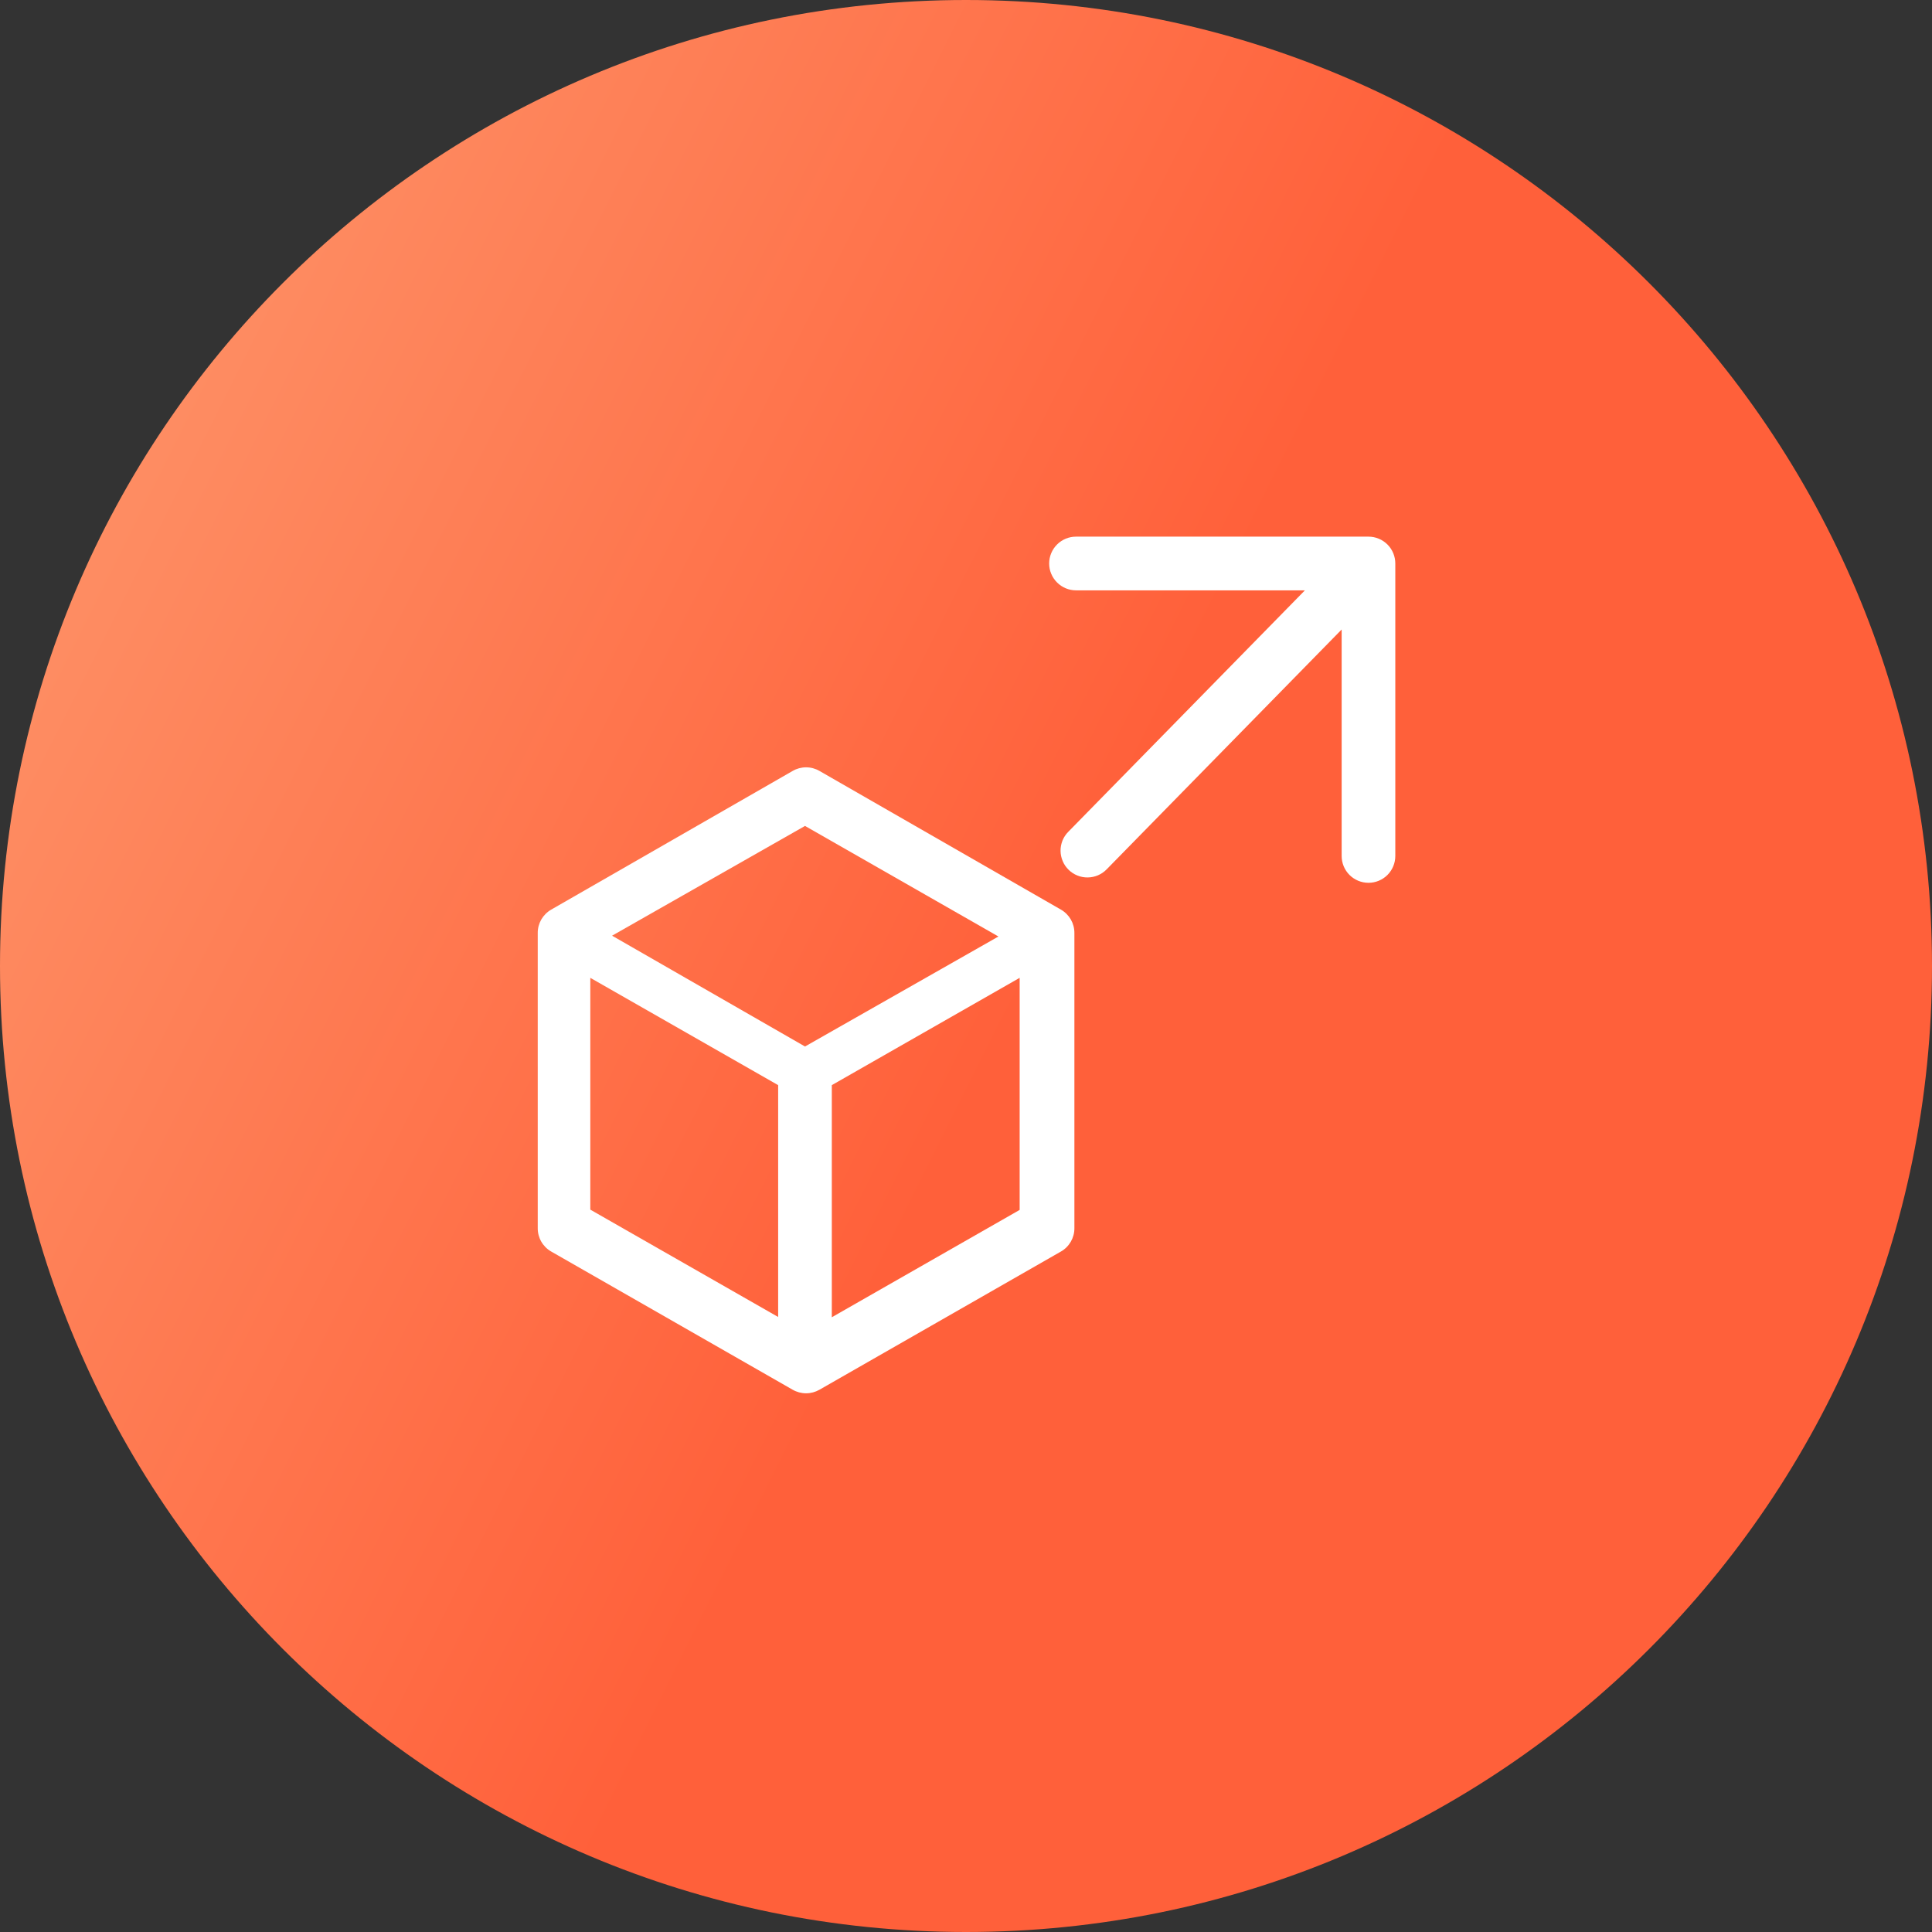
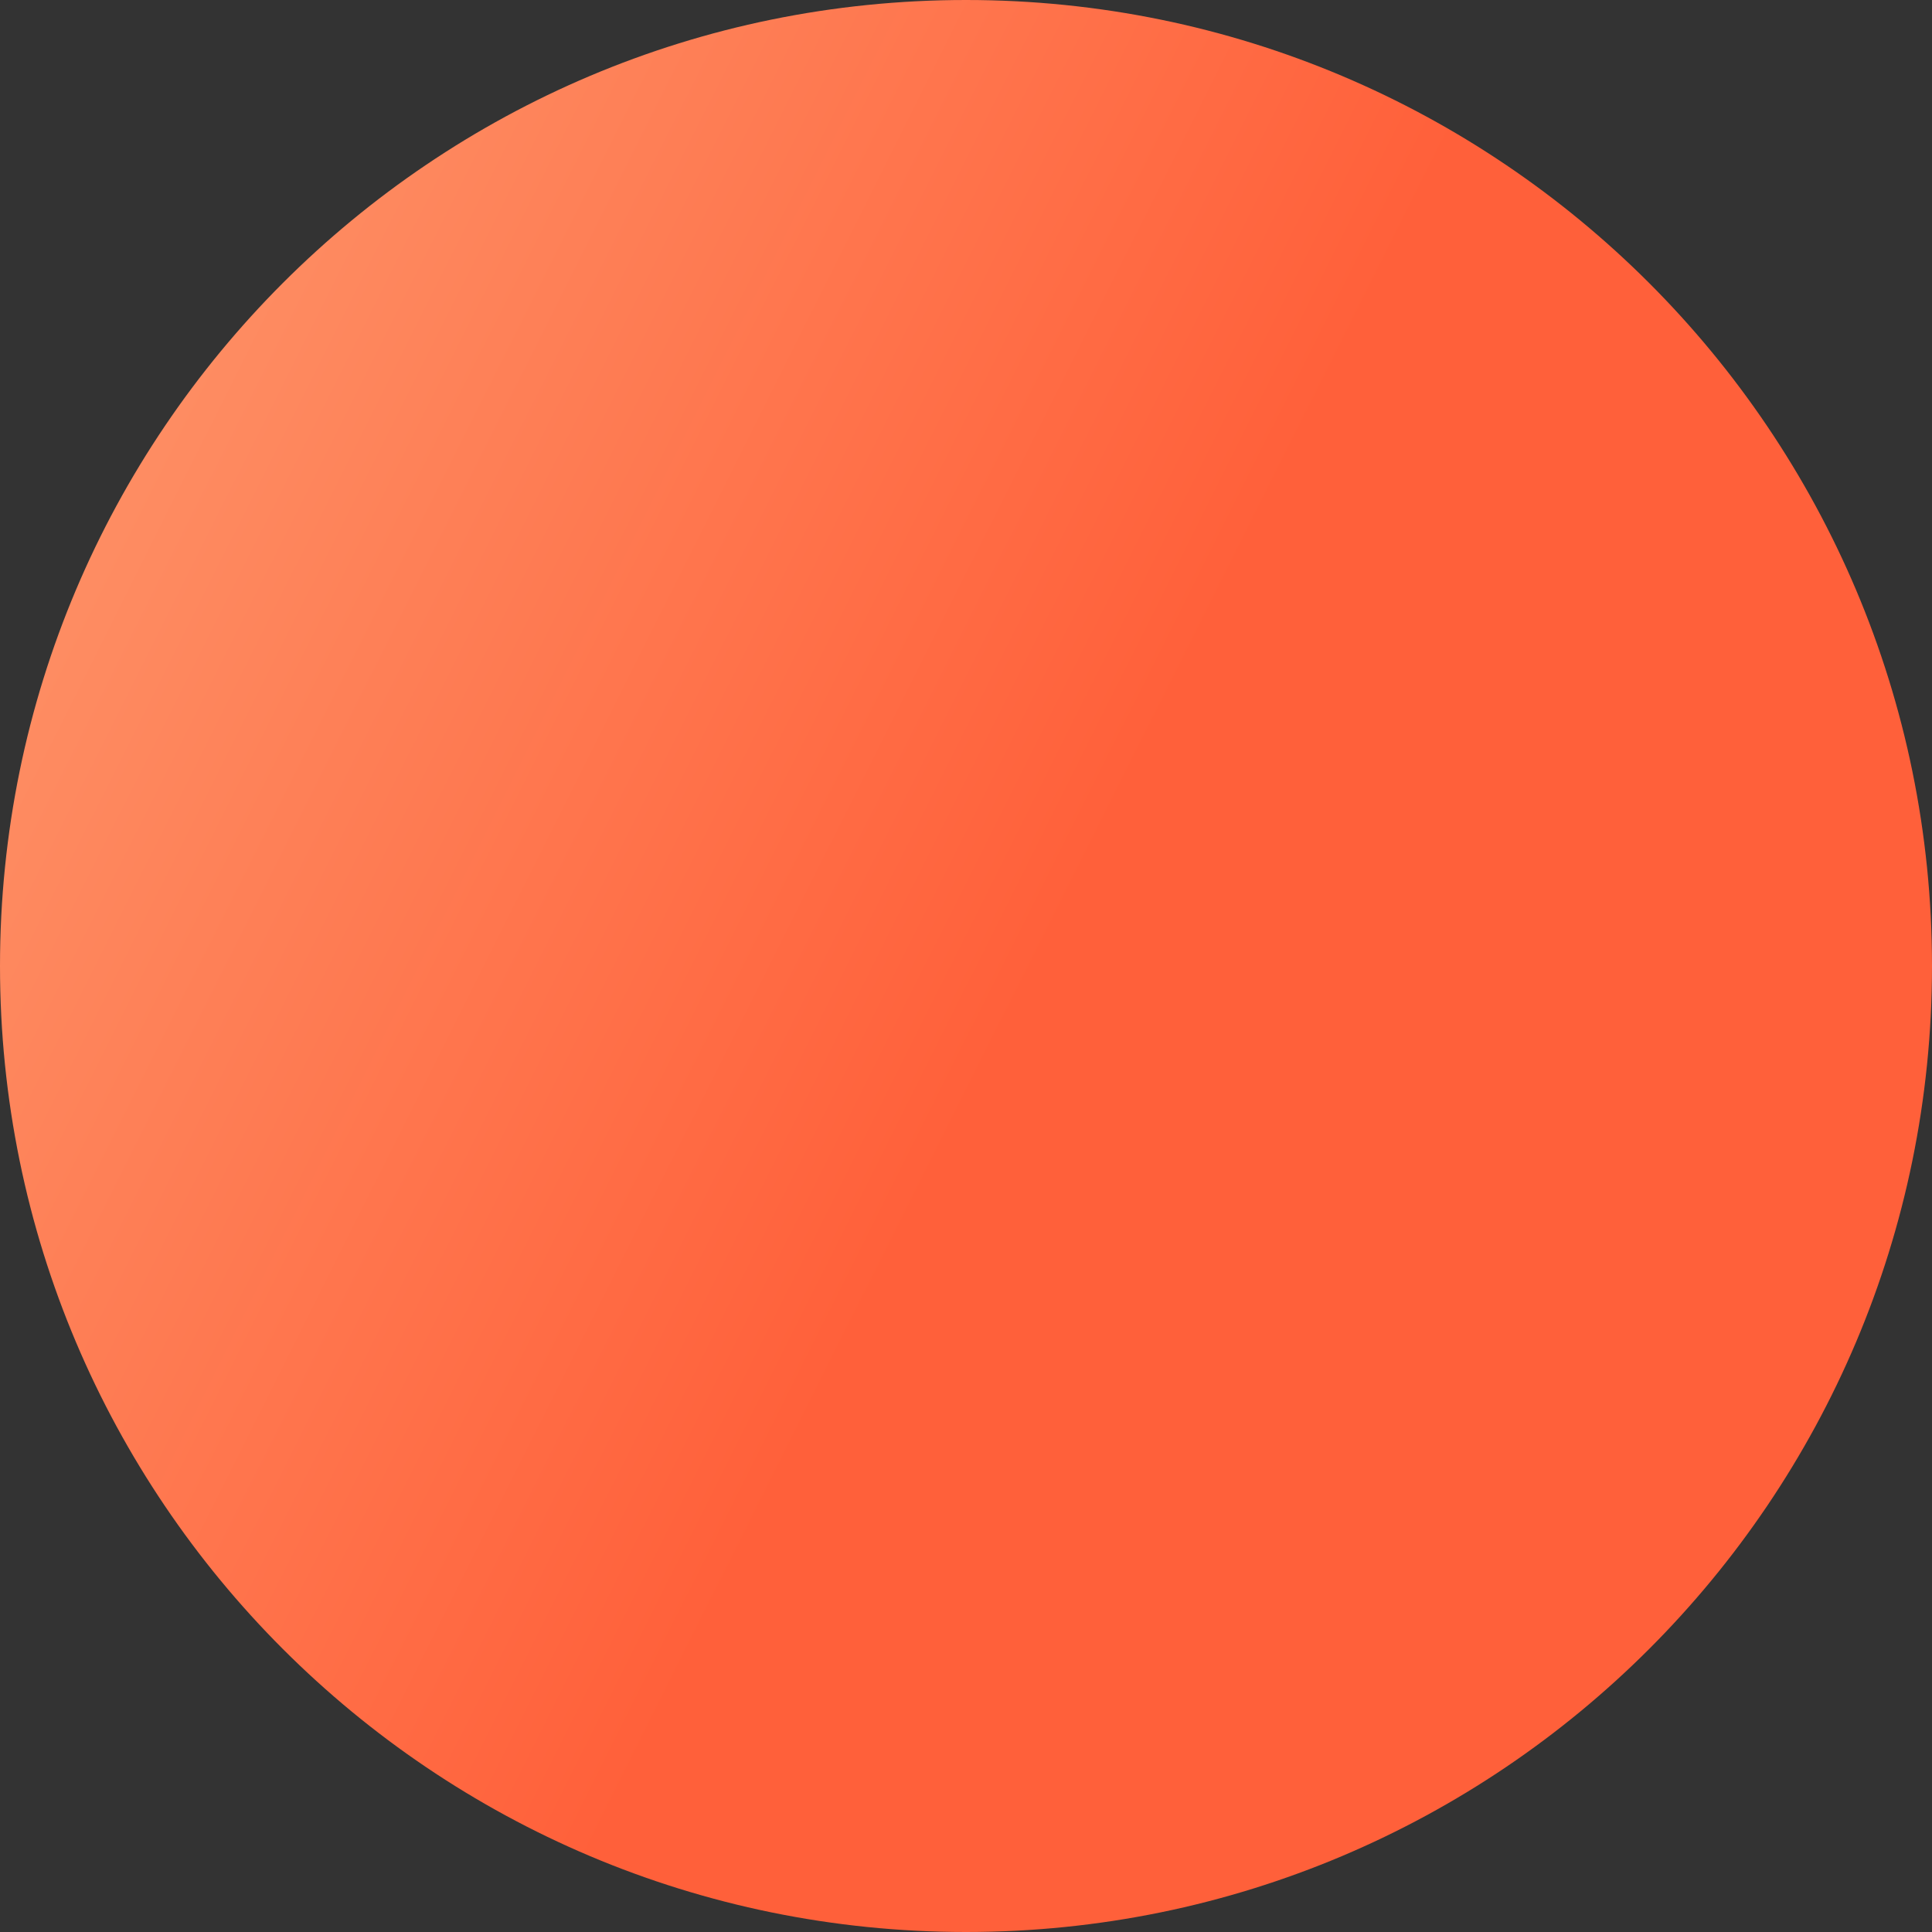
<svg xmlns="http://www.w3.org/2000/svg" width="48" height="48" viewBox="0 0 48 48" fill="none">
  <rect x="0" y="0" width="48" height="48" fill="#333333" stroke="none" />
  <path d="M0 24C0 10.745 10.745 0 24 0V0C37.255 0 48 10.745 48 24V24C48 37.255 37.255 48 24 48V48C10.745 48 0 37.255 0 24V24Z" fill="url(#paint0_linear_1891_3686)" />
  <g clip-path="url(#clip0_1891_3686)">
    <path d="M34 13.333H26.733C26.556 13.333 26.387 13.403 26.262 13.528C26.137 13.653 26.066 13.823 26.066 14C26.066 14.177 26.137 14.346 26.262 14.471C26.387 14.596 26.556 14.667 26.733 14.667H32.42L26.54 20.667C26.479 20.729 26.43 20.803 26.397 20.884C26.365 20.966 26.348 21.053 26.349 21.14C26.35 21.228 26.369 21.314 26.403 21.395C26.437 21.476 26.487 21.549 26.55 21.61C26.612 21.671 26.686 21.72 26.768 21.752C26.849 21.785 26.936 21.801 27.023 21.8C27.111 21.799 27.198 21.781 27.278 21.747C27.359 21.712 27.432 21.663 27.493 21.6L33.333 15.64V21.267C33.333 21.443 33.403 21.613 33.528 21.738C33.653 21.863 33.823 21.933 34 21.933C34.176 21.933 34.346 21.863 34.471 21.738C34.596 21.613 34.666 21.443 34.666 21.267V14C34.666 13.823 34.596 13.653 34.471 13.528C34.346 13.403 34.176 13.333 34 13.333Z" fill="white" />
-     <path d="M19.693 19.154L13.693 22.6C13.591 22.659 13.507 22.744 13.448 22.845C13.39 22.947 13.359 23.063 13.36 23.18V30.514C13.359 30.631 13.39 30.747 13.448 30.848C13.507 30.95 13.591 31.035 13.693 31.093L19.693 34.527C19.794 34.585 19.91 34.616 20.026 34.616C20.144 34.616 20.259 34.585 20.36 34.527L26.36 31.093C26.462 31.035 26.546 30.95 26.605 30.848C26.663 30.747 26.694 30.631 26.693 30.514V23.18C26.694 23.063 26.663 22.947 26.605 22.845C26.546 22.744 26.462 22.659 26.36 22.6L20.36 19.154C20.259 19.095 20.144 19.064 20.026 19.064C19.91 19.064 19.794 19.095 19.693 19.154ZM19.333 32.72L14.666 30.053V24.294L19.333 26.96V32.72ZM20 26L15.207 23.247L20 20.52L24.806 23.267L20 26ZM25.333 30.06L20.666 32.727V26.96L25.333 24.294V30.06Z" fill="white" />
  </g>
  <defs>
    <linearGradient id="paint0_linear_1891_3686" x1="40.191" y1="48" x2="-30.26" y2="12.682" gradientUnits="userSpaceOnUse">
      <stop offset="0.299" stop-color="#FF603A" />
      <stop offset="1" stop-color="#FDC091" />
    </linearGradient>
    <clipPath id="clip0_1891_3686">
-       <rect width="24" height="24" fill="white" transform="translate(12 12)" />
-     </clipPath>
+       </clipPath>
  </defs>
</svg>